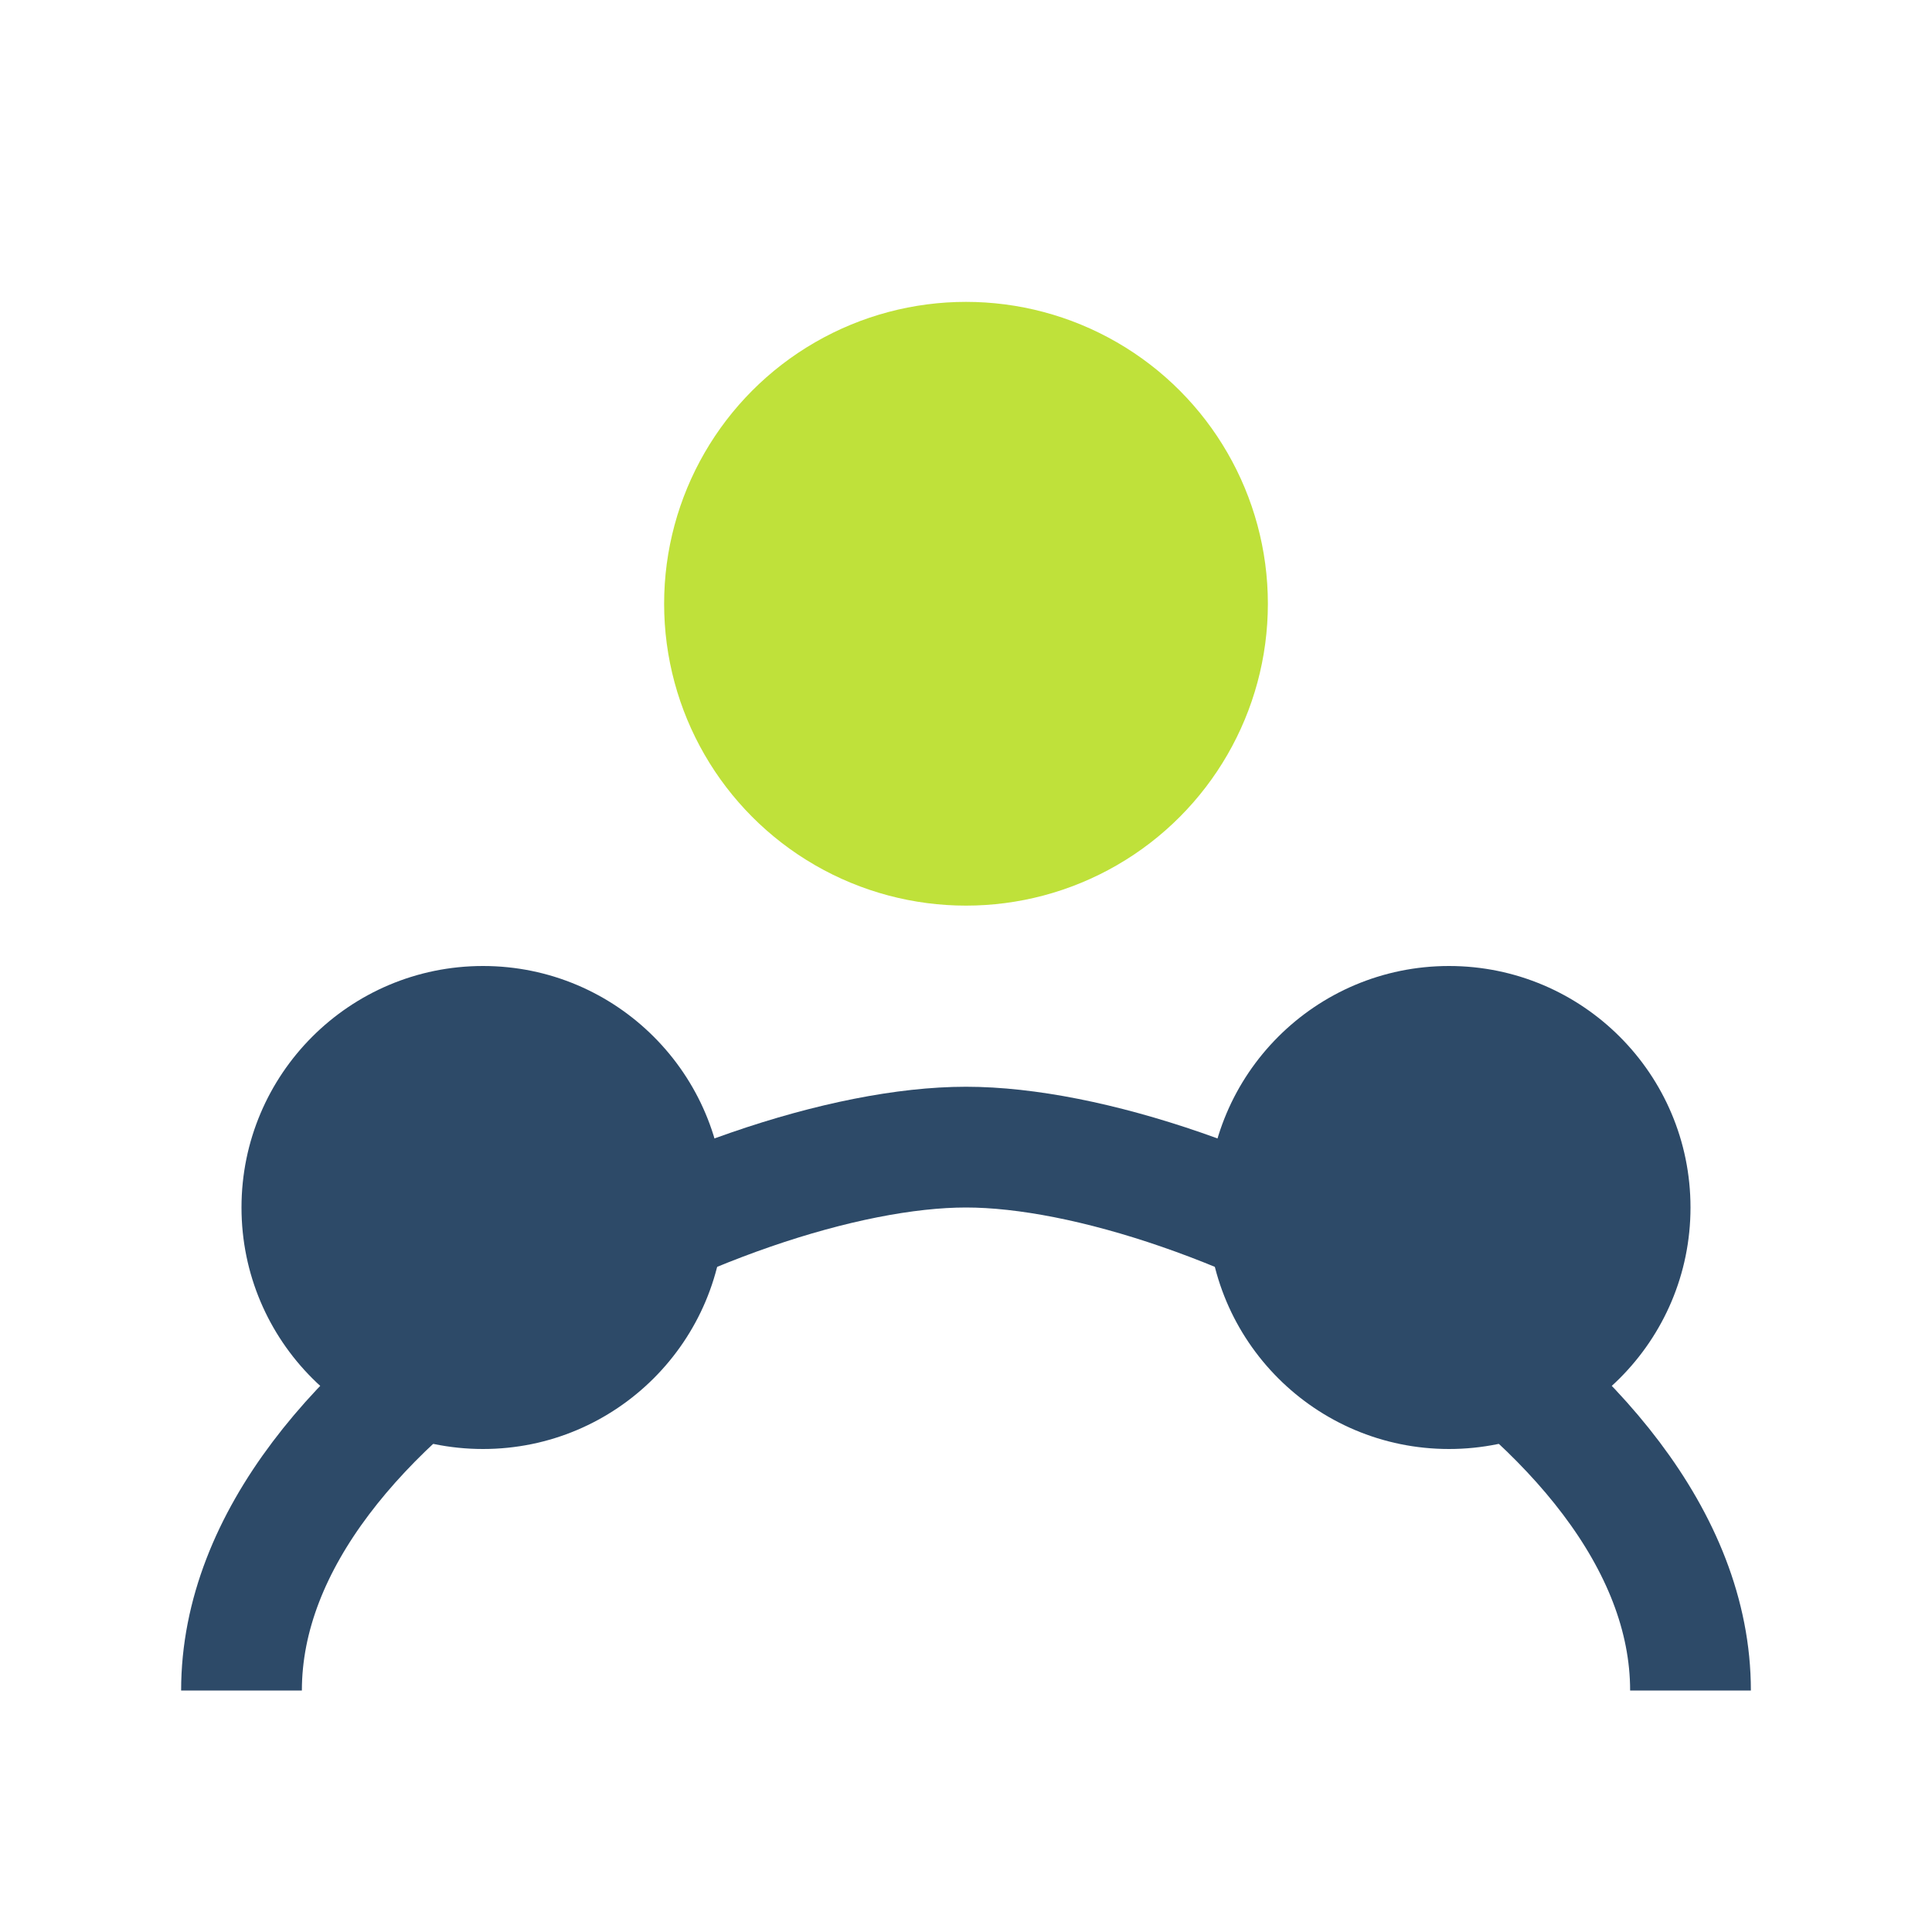
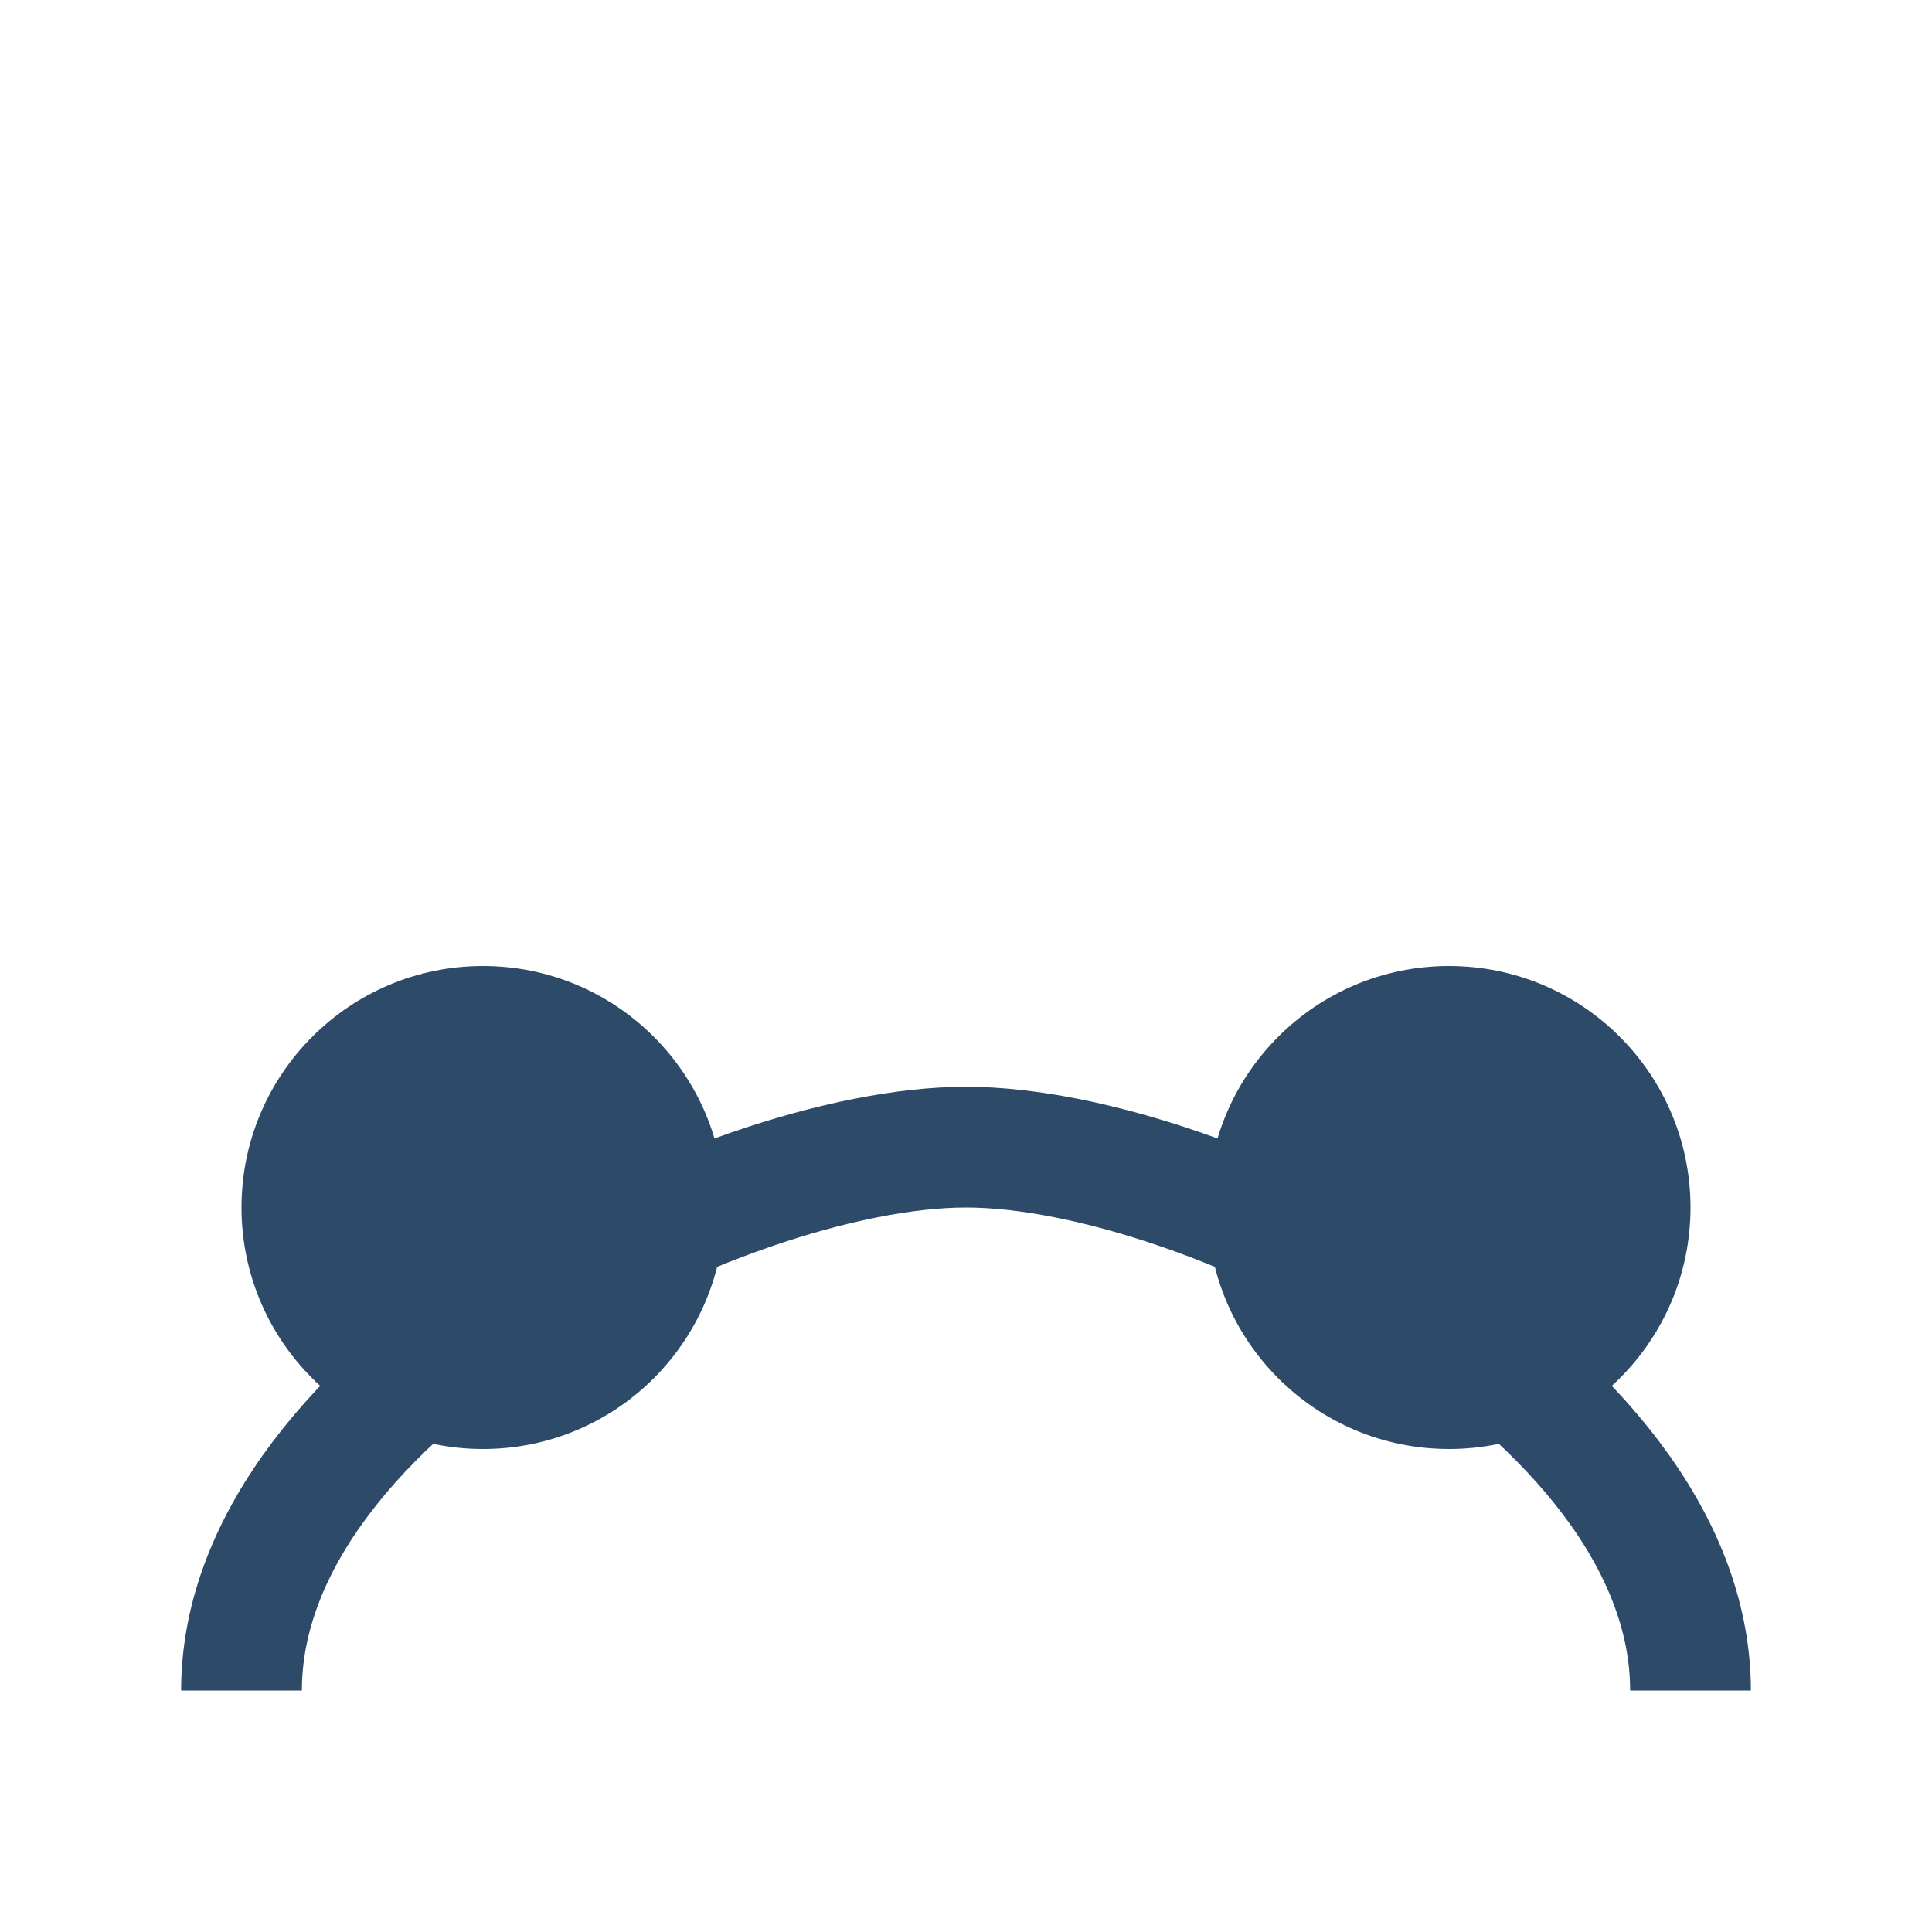
<svg xmlns="http://www.w3.org/2000/svg" width="32" height="32" viewBox="0 0 32 32">
  <circle cx="8" cy="20" r="4" fill="#2D4A68" />
  <circle cx="24" cy="20" r="4" fill="#2D4A68" />
-   <circle cx="16" cy="10" r="5" fill="#BFE13A" />
  <path d="M4 28c0-5 8-9 12-9s12 4 12 9" fill="none" stroke="#2D4A68" stroke-width="2" />
</svg>